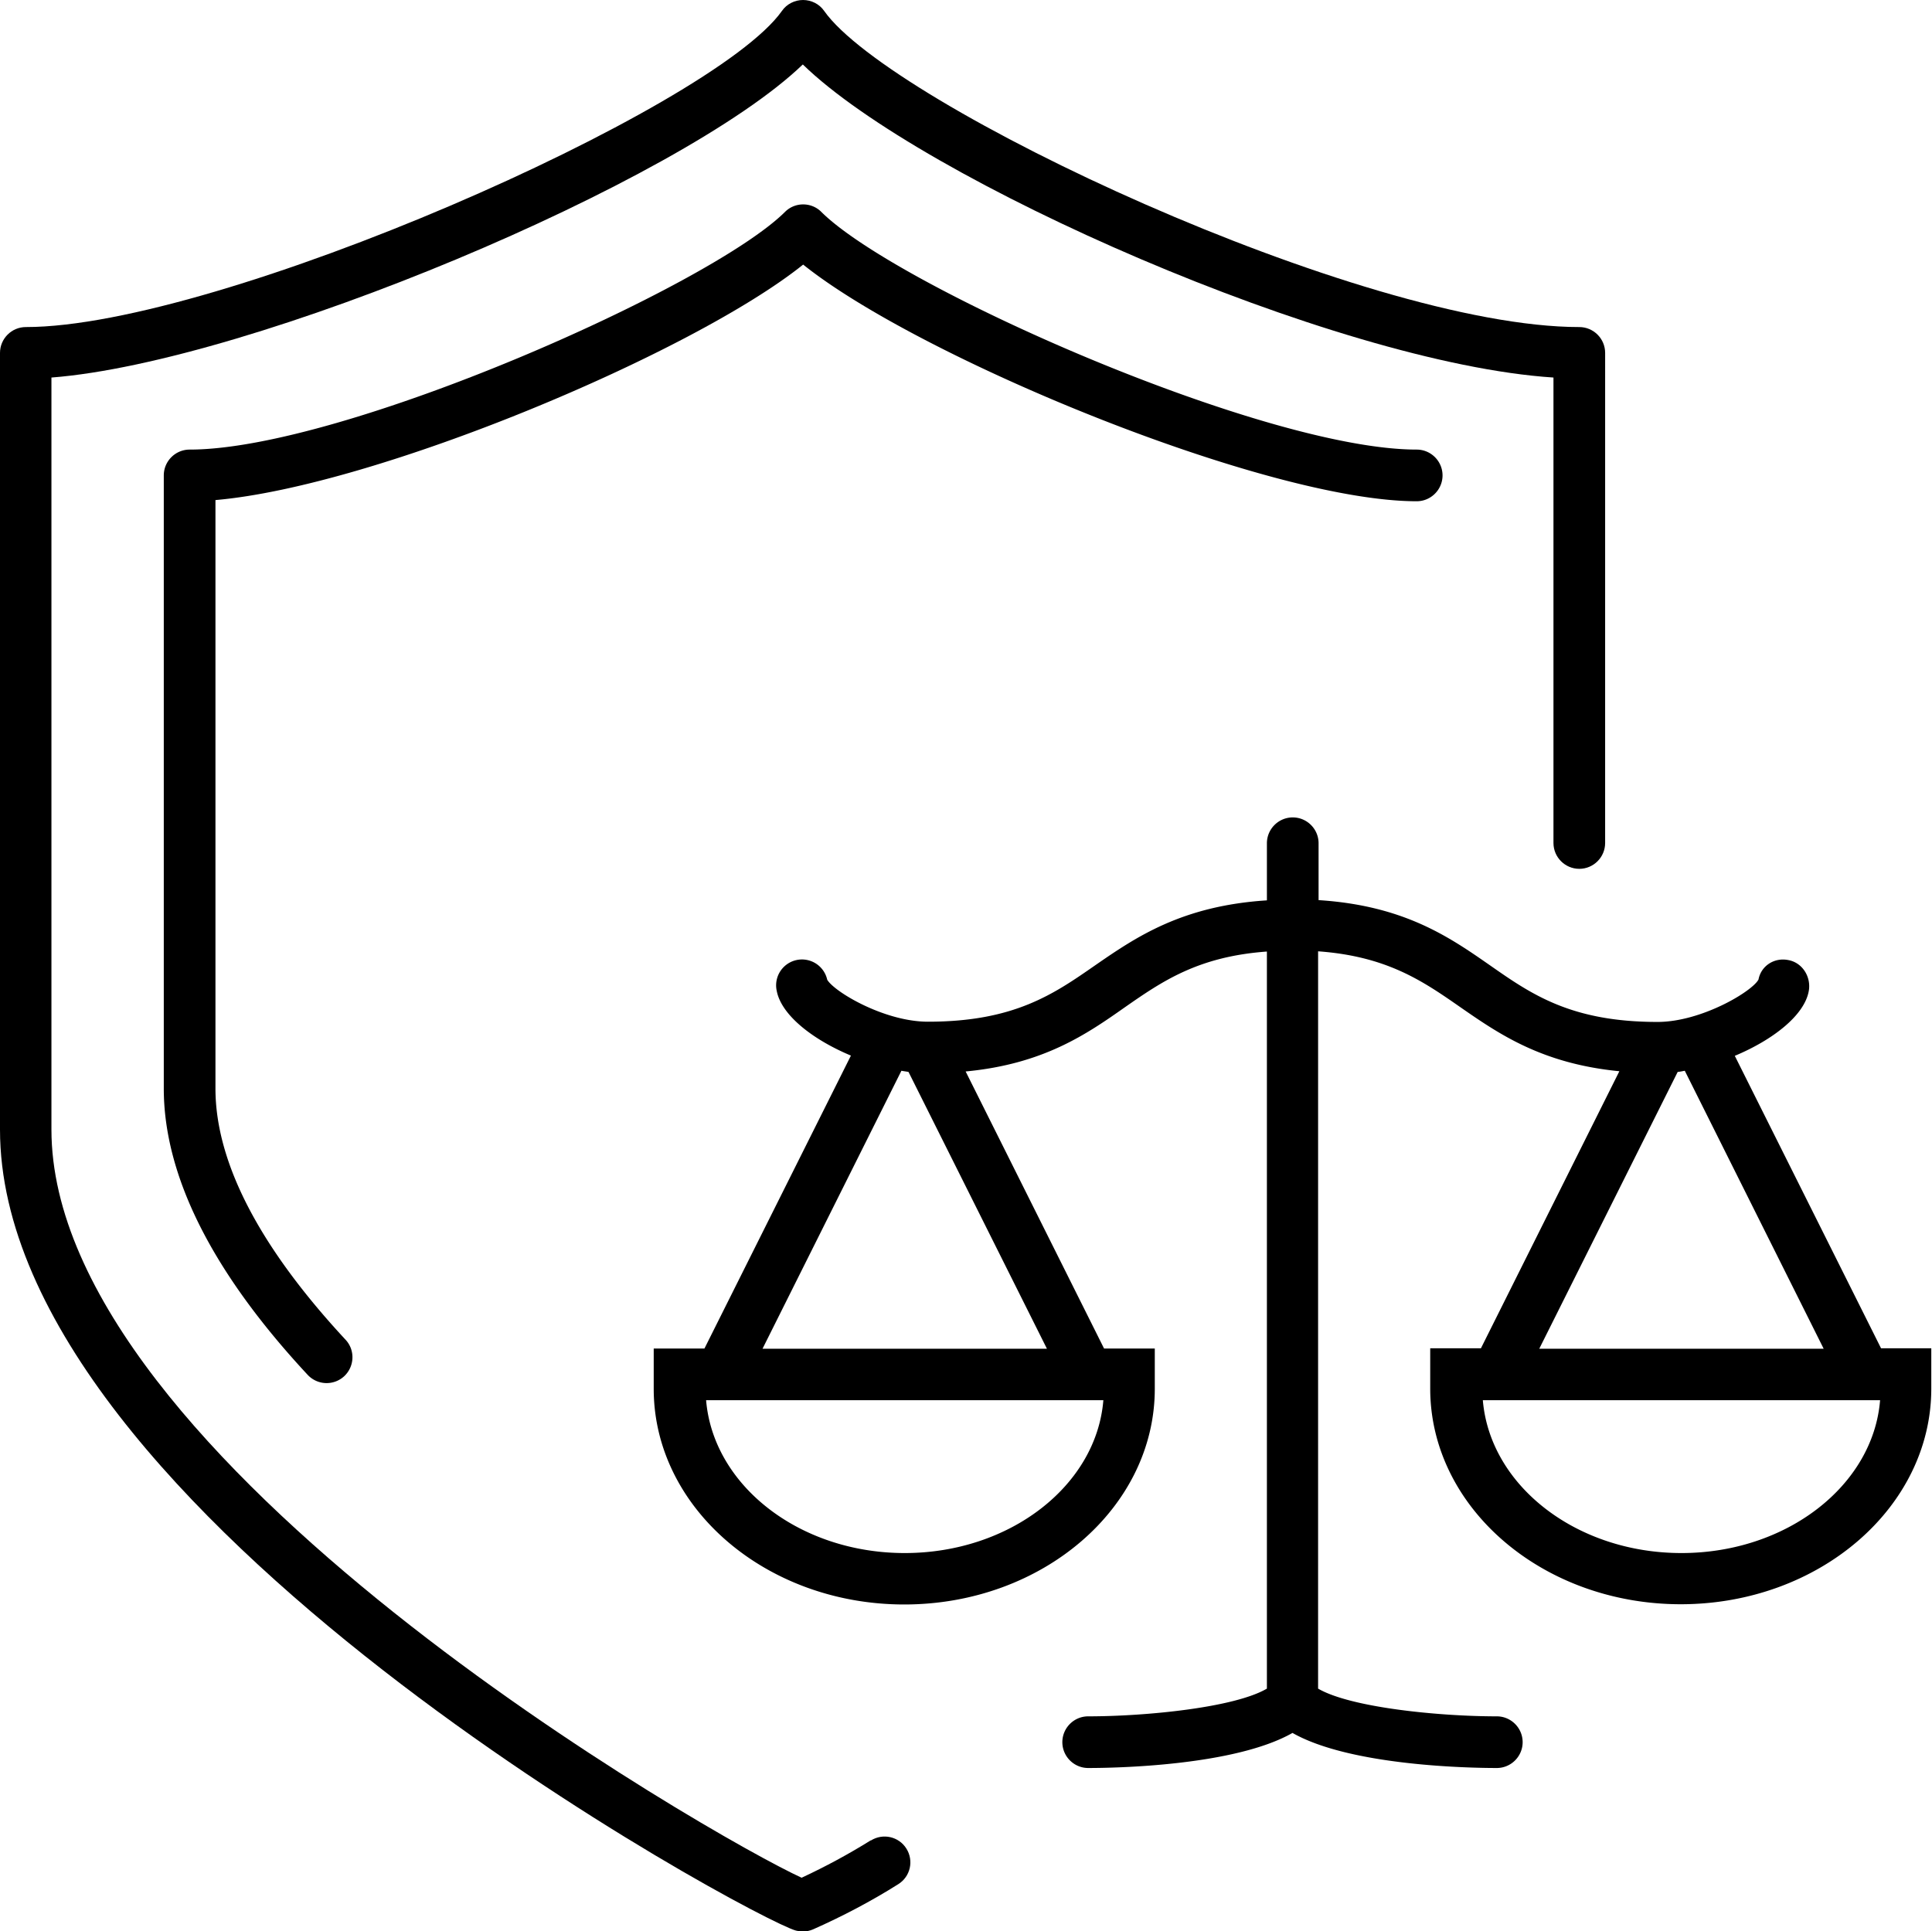
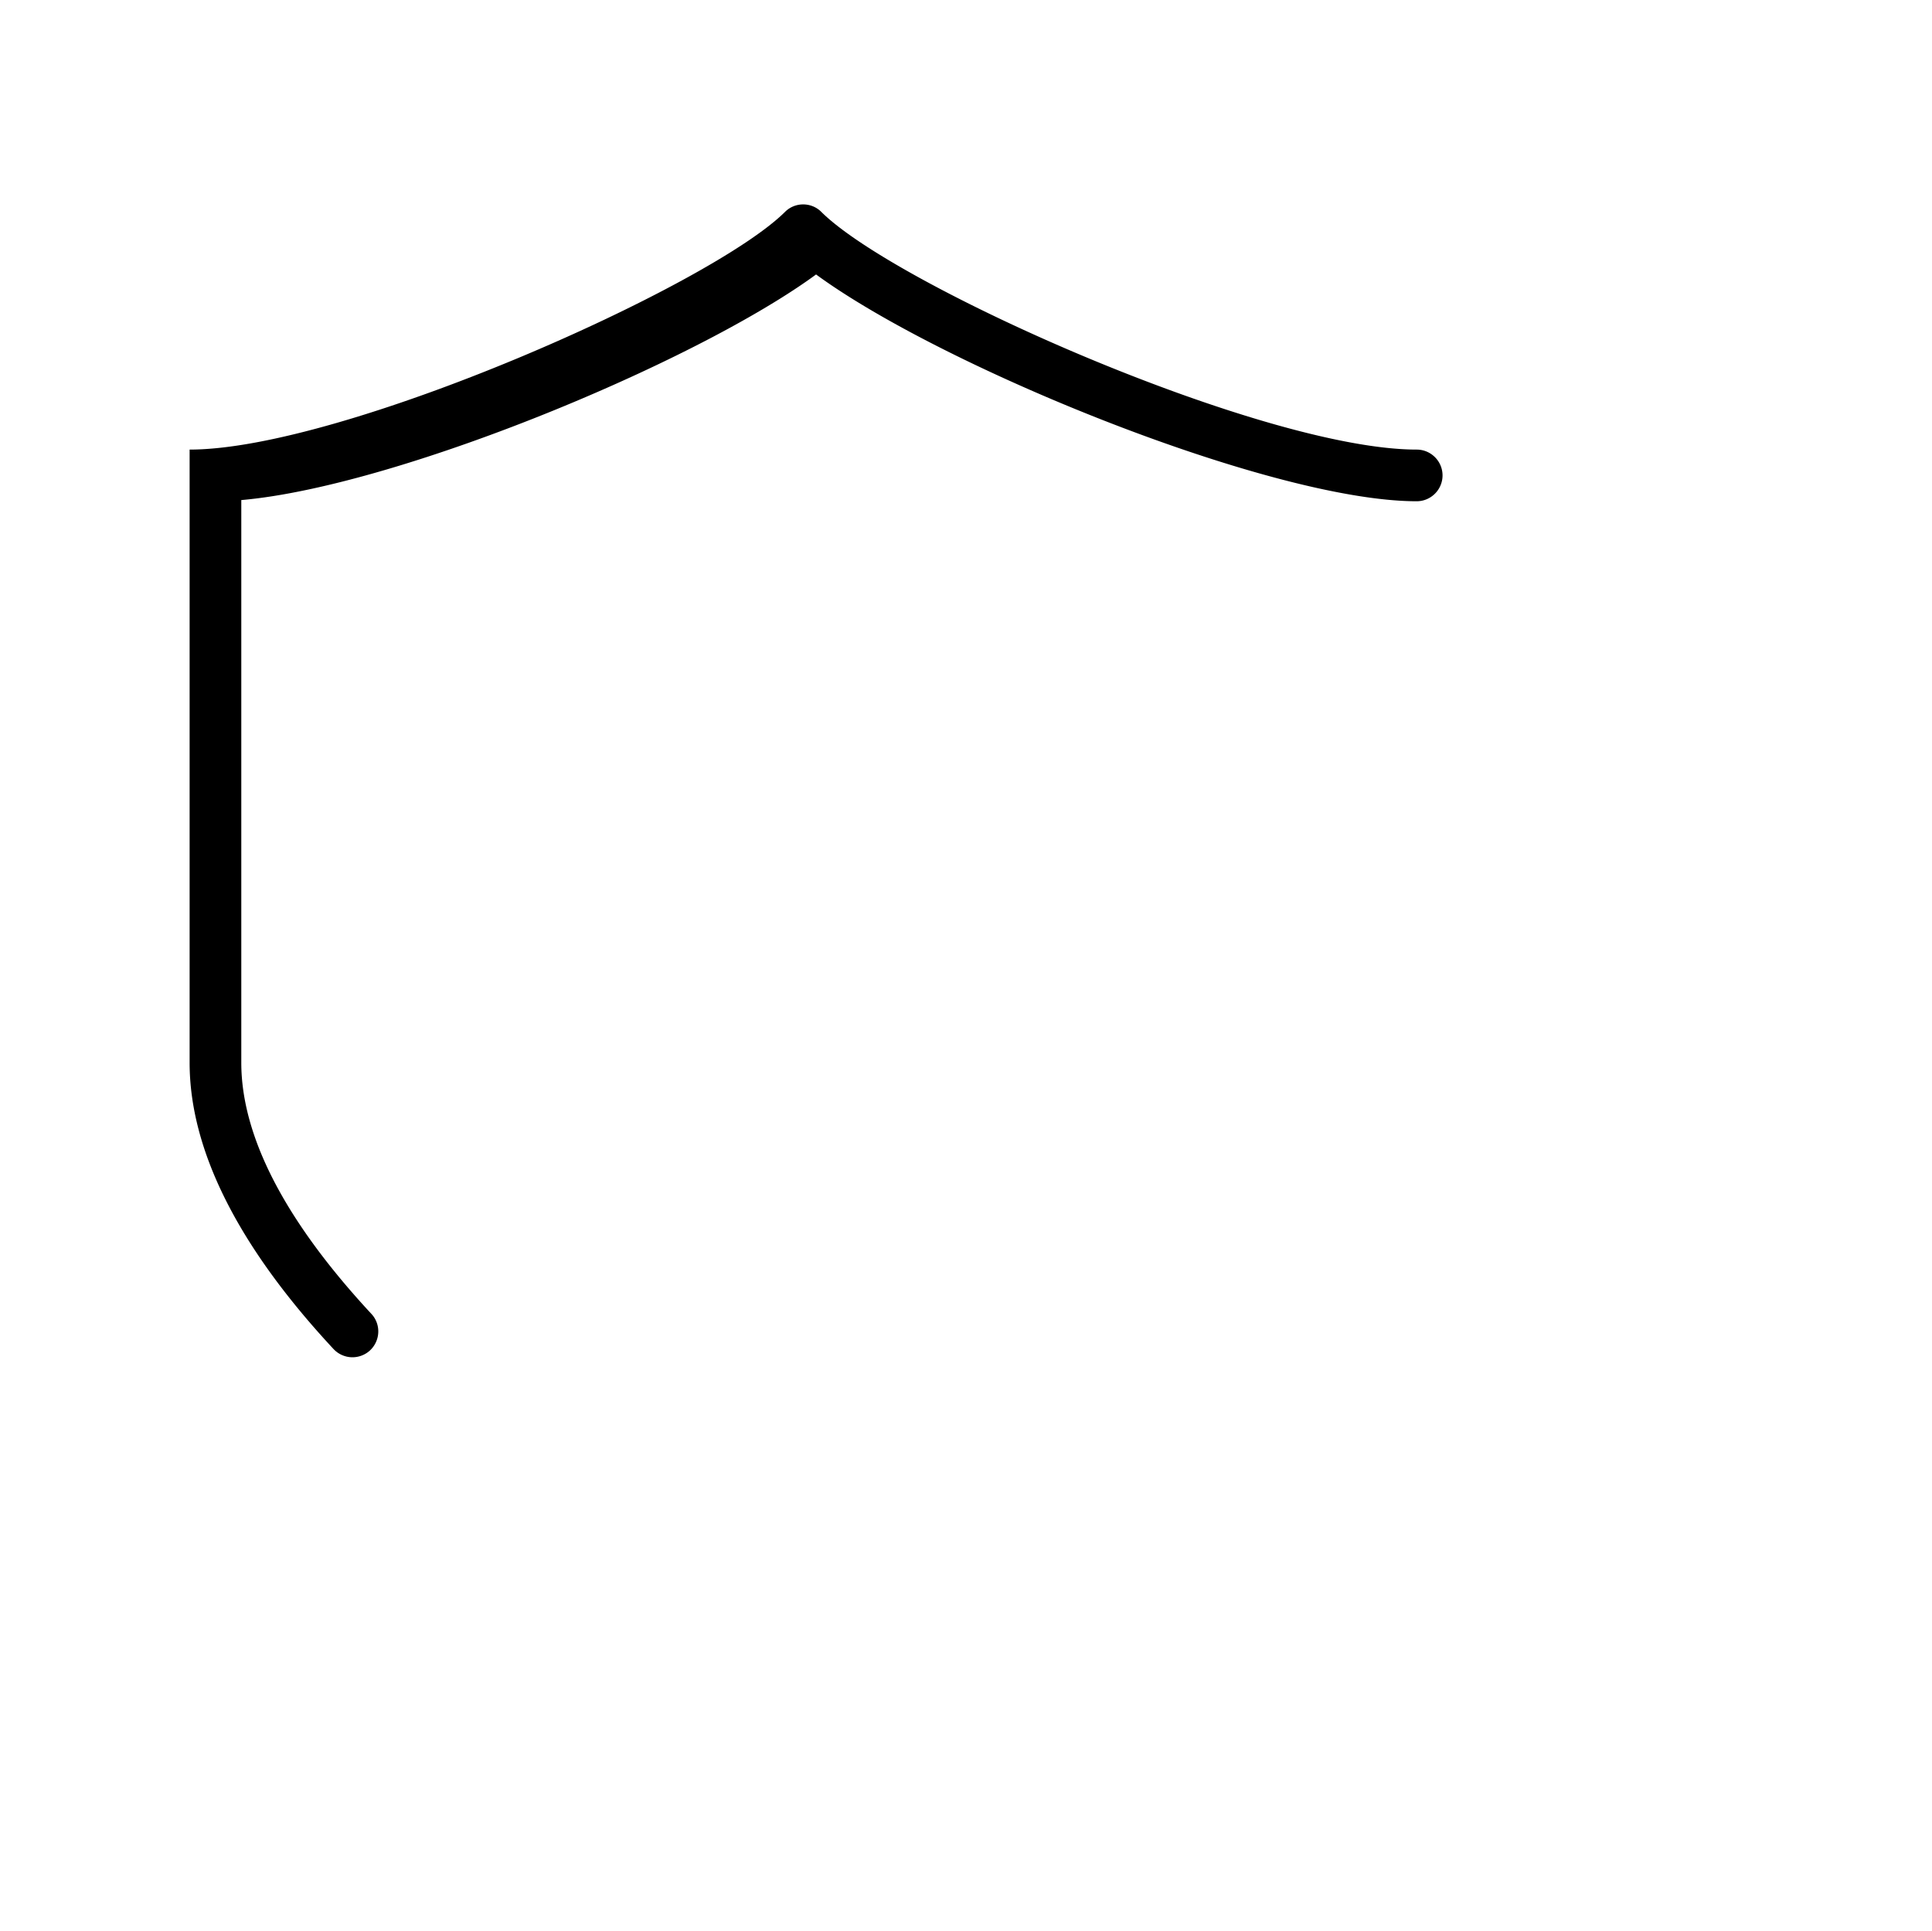
<svg xmlns="http://www.w3.org/2000/svg" viewBox="0 0 81.51 81.49">
-   <path d="M36.74 77.65c-.93.58-1.91 1.11-2.92 1.58-3.67-1.68-31.65-17.64-31.65-31.57V15.93c8.44-.65 26.55-8.25 31.7-13.21 5.01 4.88 22.44 12.61 31.67 13.21v19.64c0 .6.49 1.09 1.09 1.09s1.09-.49 1.09-1.09V14.89c0-.6-.49-1.09-1.09-1.09-9.17 0-29.07-9.37-31.86-13.34-.2-.29-.54-.46-.89-.46s-.69.17-.89.46C30.08 4.59 9.23 13.8 1.09 13.8c-.6 0-1.09.49-1.09 1.09v32.77C0 63.85 31.85 81 33.58 81.46c.09.02.19.04.28.04.15 0 .3-.03.44-.09 1.24-.55 2.46-1.19 3.6-1.91.51-.32.66-.99.34-1.5s-.99-.66-1.5-.34z" />
-   <path d="M79.37 56.91l-6.18-12.36c1.58-.66 2.93-1.69 3.12-2.73.11-.59-.26-1.2-.86-1.31-.59-.12-1.15.24-1.26.82-.26.5-2.41 1.79-4.26 1.79-3.64 0-5.31-1.16-7.07-2.39-1.71-1.19-3.62-2.52-7.23-2.75v-2.4c0-.6-.49-1.09-1.09-1.09s-1.09.49-1.09 1.09v2.41c-3.59.23-5.52 1.55-7.23 2.73-1.77 1.23-3.43 2.39-7.07 2.39-1.83 0-3.94-1.25-4.25-1.77a1.09 1.09 0 0 0-2.13.47c.2 1.04 1.55 2.07 3.13 2.73L29.72 56.9h-2.14v1.7c0 5.02 4.74 9.1 10.57 9.1s10.57-4.08 10.57-9.1v-1.7h-2.14l-5.84-11.69c3.28-.31 5.1-1.57 6.72-2.71 1.58-1.1 3.09-2.14 5.99-2.35v31.1c-1.36.8-5.09 1.17-7.54 1.17-.6 0-1.09.49-1.09 1.09s.49 1.09 1.09 1.09c1.09 0 6.16-.08 8.62-1.48 2.46 1.4 7.53 1.48 8.62 1.48.6 0 1.09-.49 1.09-1.09s-.49-1.09-1.09-1.09c-2.45 0-6.17-.37-7.54-1.17V40.14c2.9.21 4.41 1.25 5.99 2.35 1.63 1.13 3.44 2.39 6.72 2.71l-5.84 11.69h-2.14v1.7c0 5.02 4.74 9.1 10.57 9.1s10.57-4.08 10.57-9.1v-1.7h-2.14zm-41.2 8.62c-4.44 0-8.08-2.85-8.38-6.45h16.76c-.29 3.6-3.94 6.45-8.38 6.45zm-6-8.62l5.86-11.73c.1.02.2.03.3.05l5.84 11.68h-12zm38.61-11.68c.1-.01.2-.03.3-.05l5.86 11.73h-12l5.84-11.68zm.16 20.3c-4.44 0-8.08-2.85-8.38-6.45h16.76c-.29 3.6-3.94 6.45-8.38 6.45z" />
-   <path d="M33.88 11.16c4.89 3.93 19.55 9.99 25.89 9.99.6 0 1.09-.49 1.09-1.09s-.49-1.09-1.09-1.09c-6.46 0-21.96-6.88-25.12-10.03-.42-.42-1.11-.42-1.53 0C29.95 12.09 14.45 18.97 8 18.97c-.6 0-1.09.49-1.09 1.09v25.87c0 3.68 2.04 7.75 6.07 12.08a1.092 1.092 0 0 0 1.54.06c.44-.41.47-1.1.06-1.54-3.64-3.92-5.49-7.49-5.49-10.6V21.1c6.8-.59 20.17-6.22 24.8-9.94z" />
+   <path d="M33.88 11.16c4.89 3.93 19.55 9.99 25.89 9.99.6 0 1.09-.49 1.09-1.09s-.49-1.09-1.09-1.09c-6.46 0-21.96-6.88-25.12-10.03-.42-.42-1.11-.42-1.53 0C29.95 12.09 14.45 18.97 8 18.97v25.87c0 3.68 2.04 7.75 6.07 12.08a1.092 1.092 0 0 0 1.54.06c.44-.41.47-1.1.06-1.54-3.64-3.92-5.49-7.49-5.49-10.6V21.1c6.8-.59 20.17-6.22 24.8-9.94z" />
</svg>